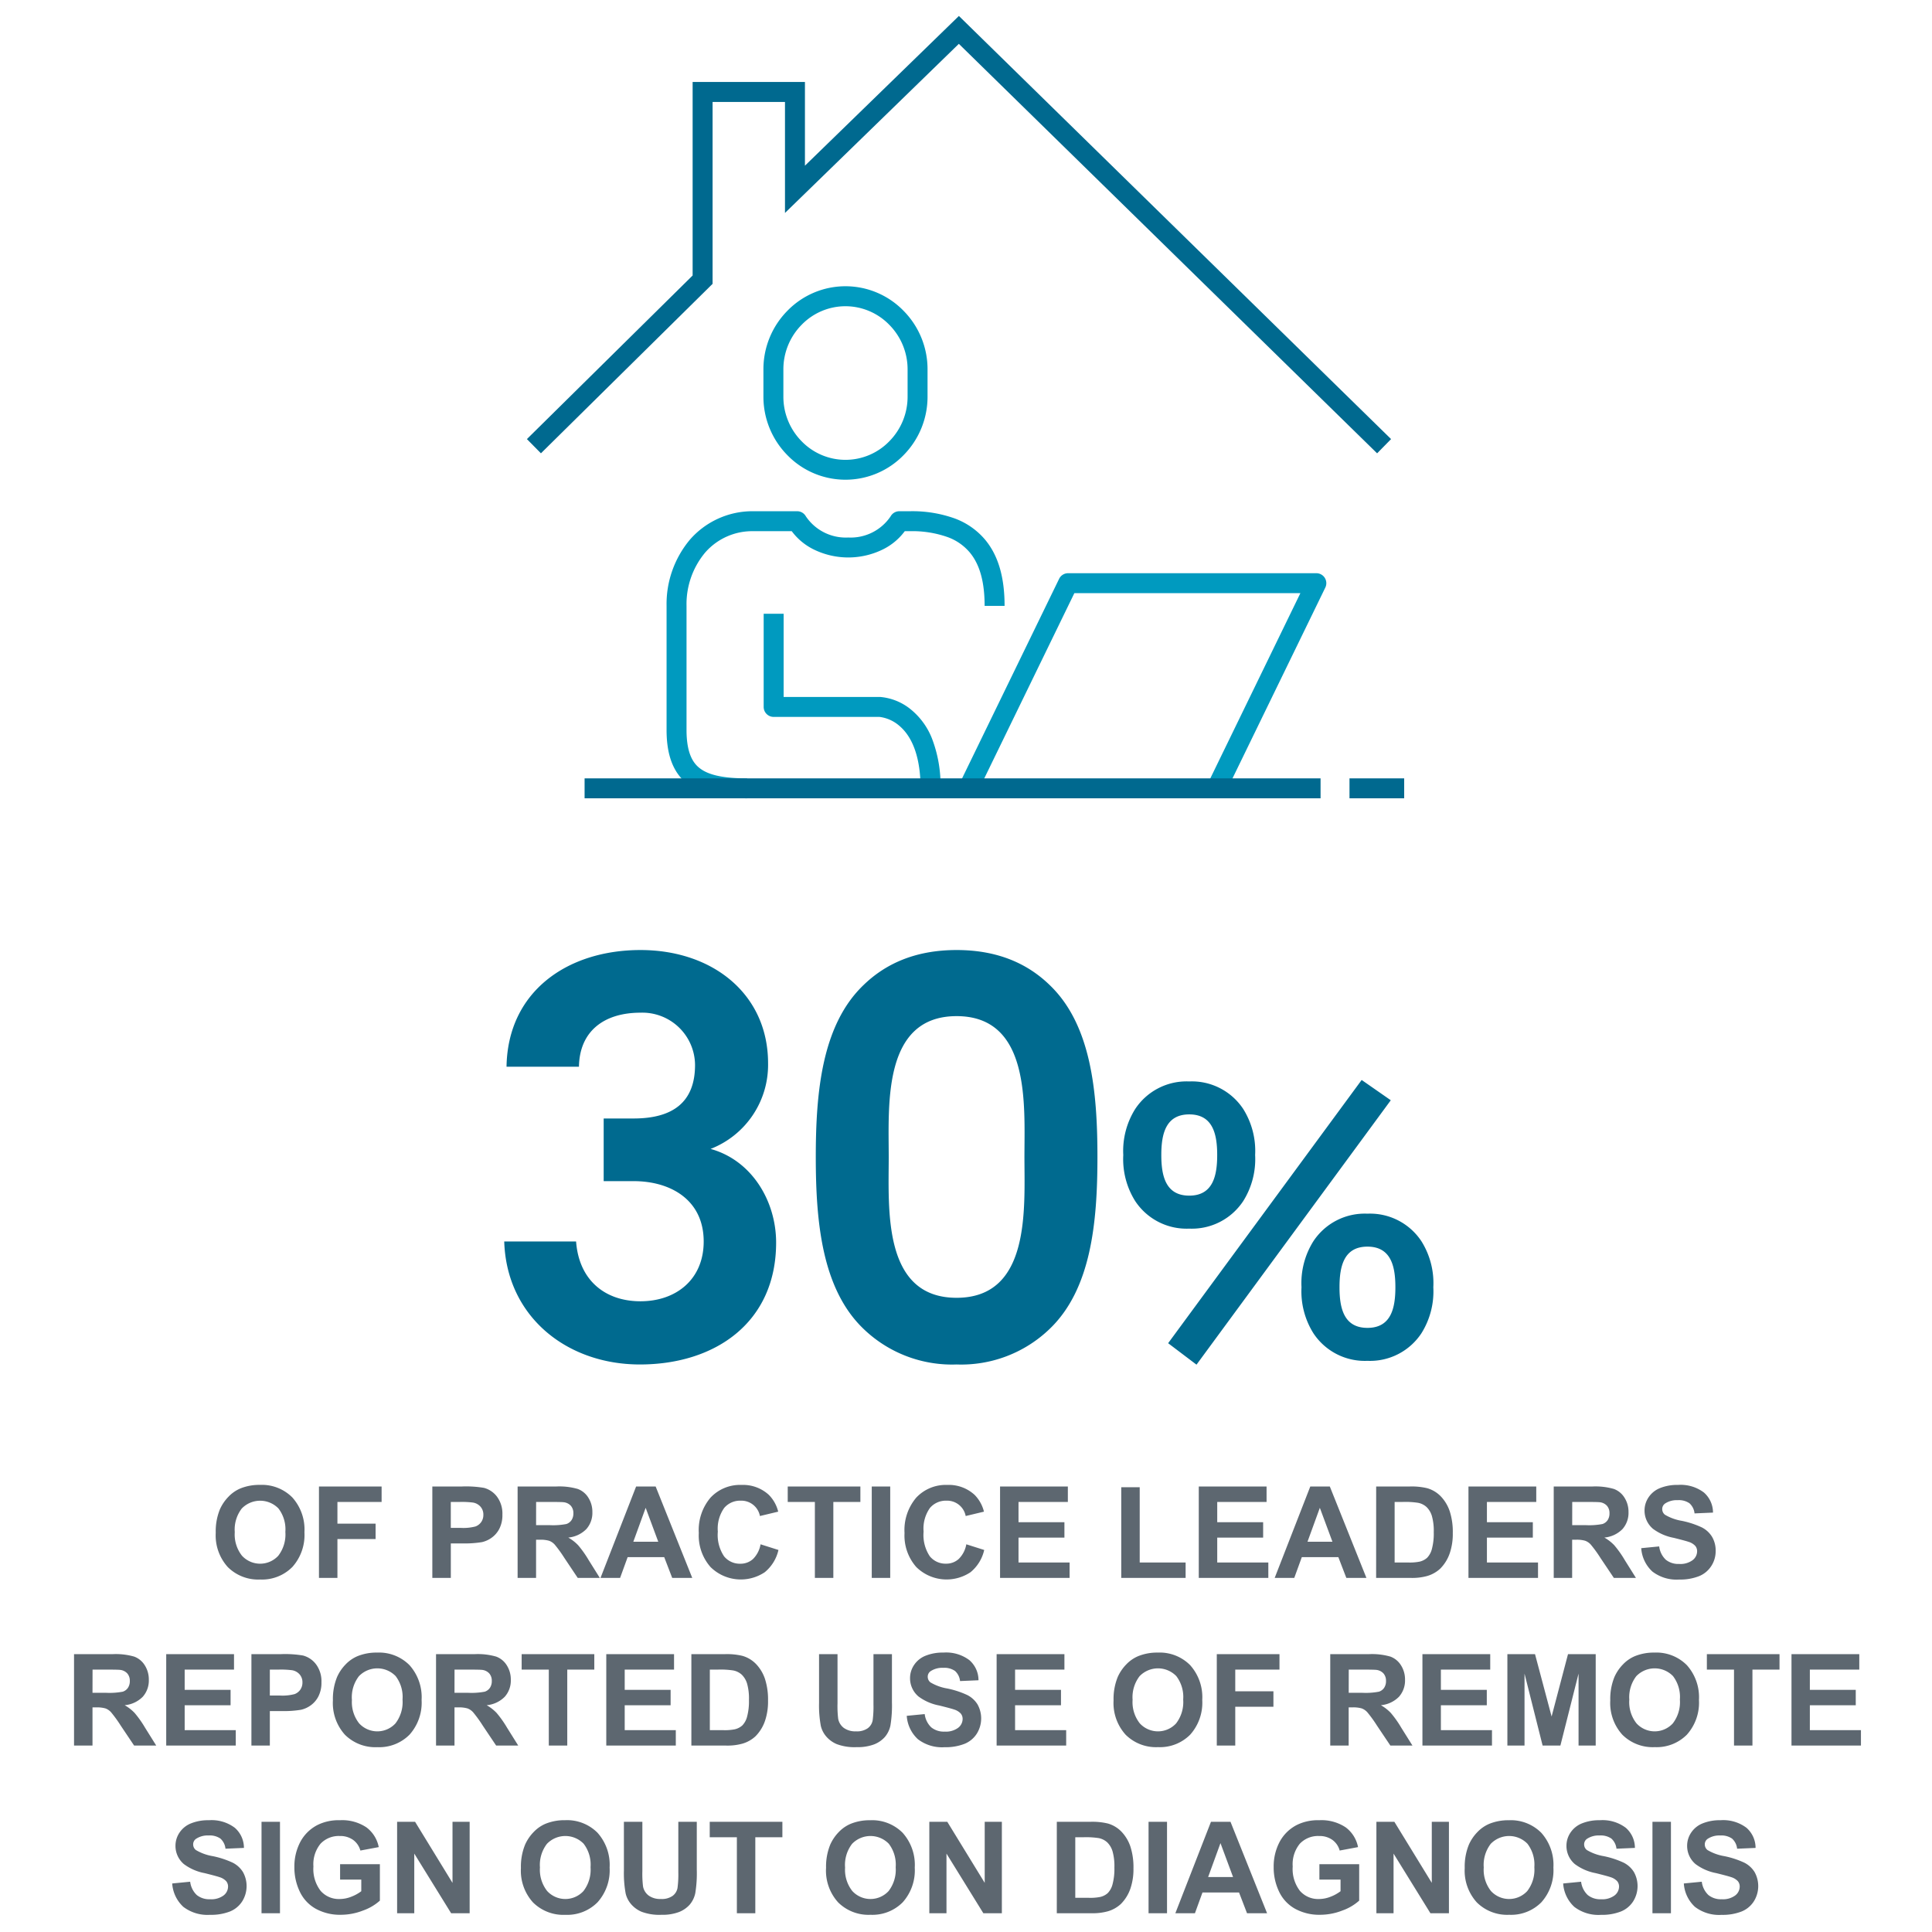
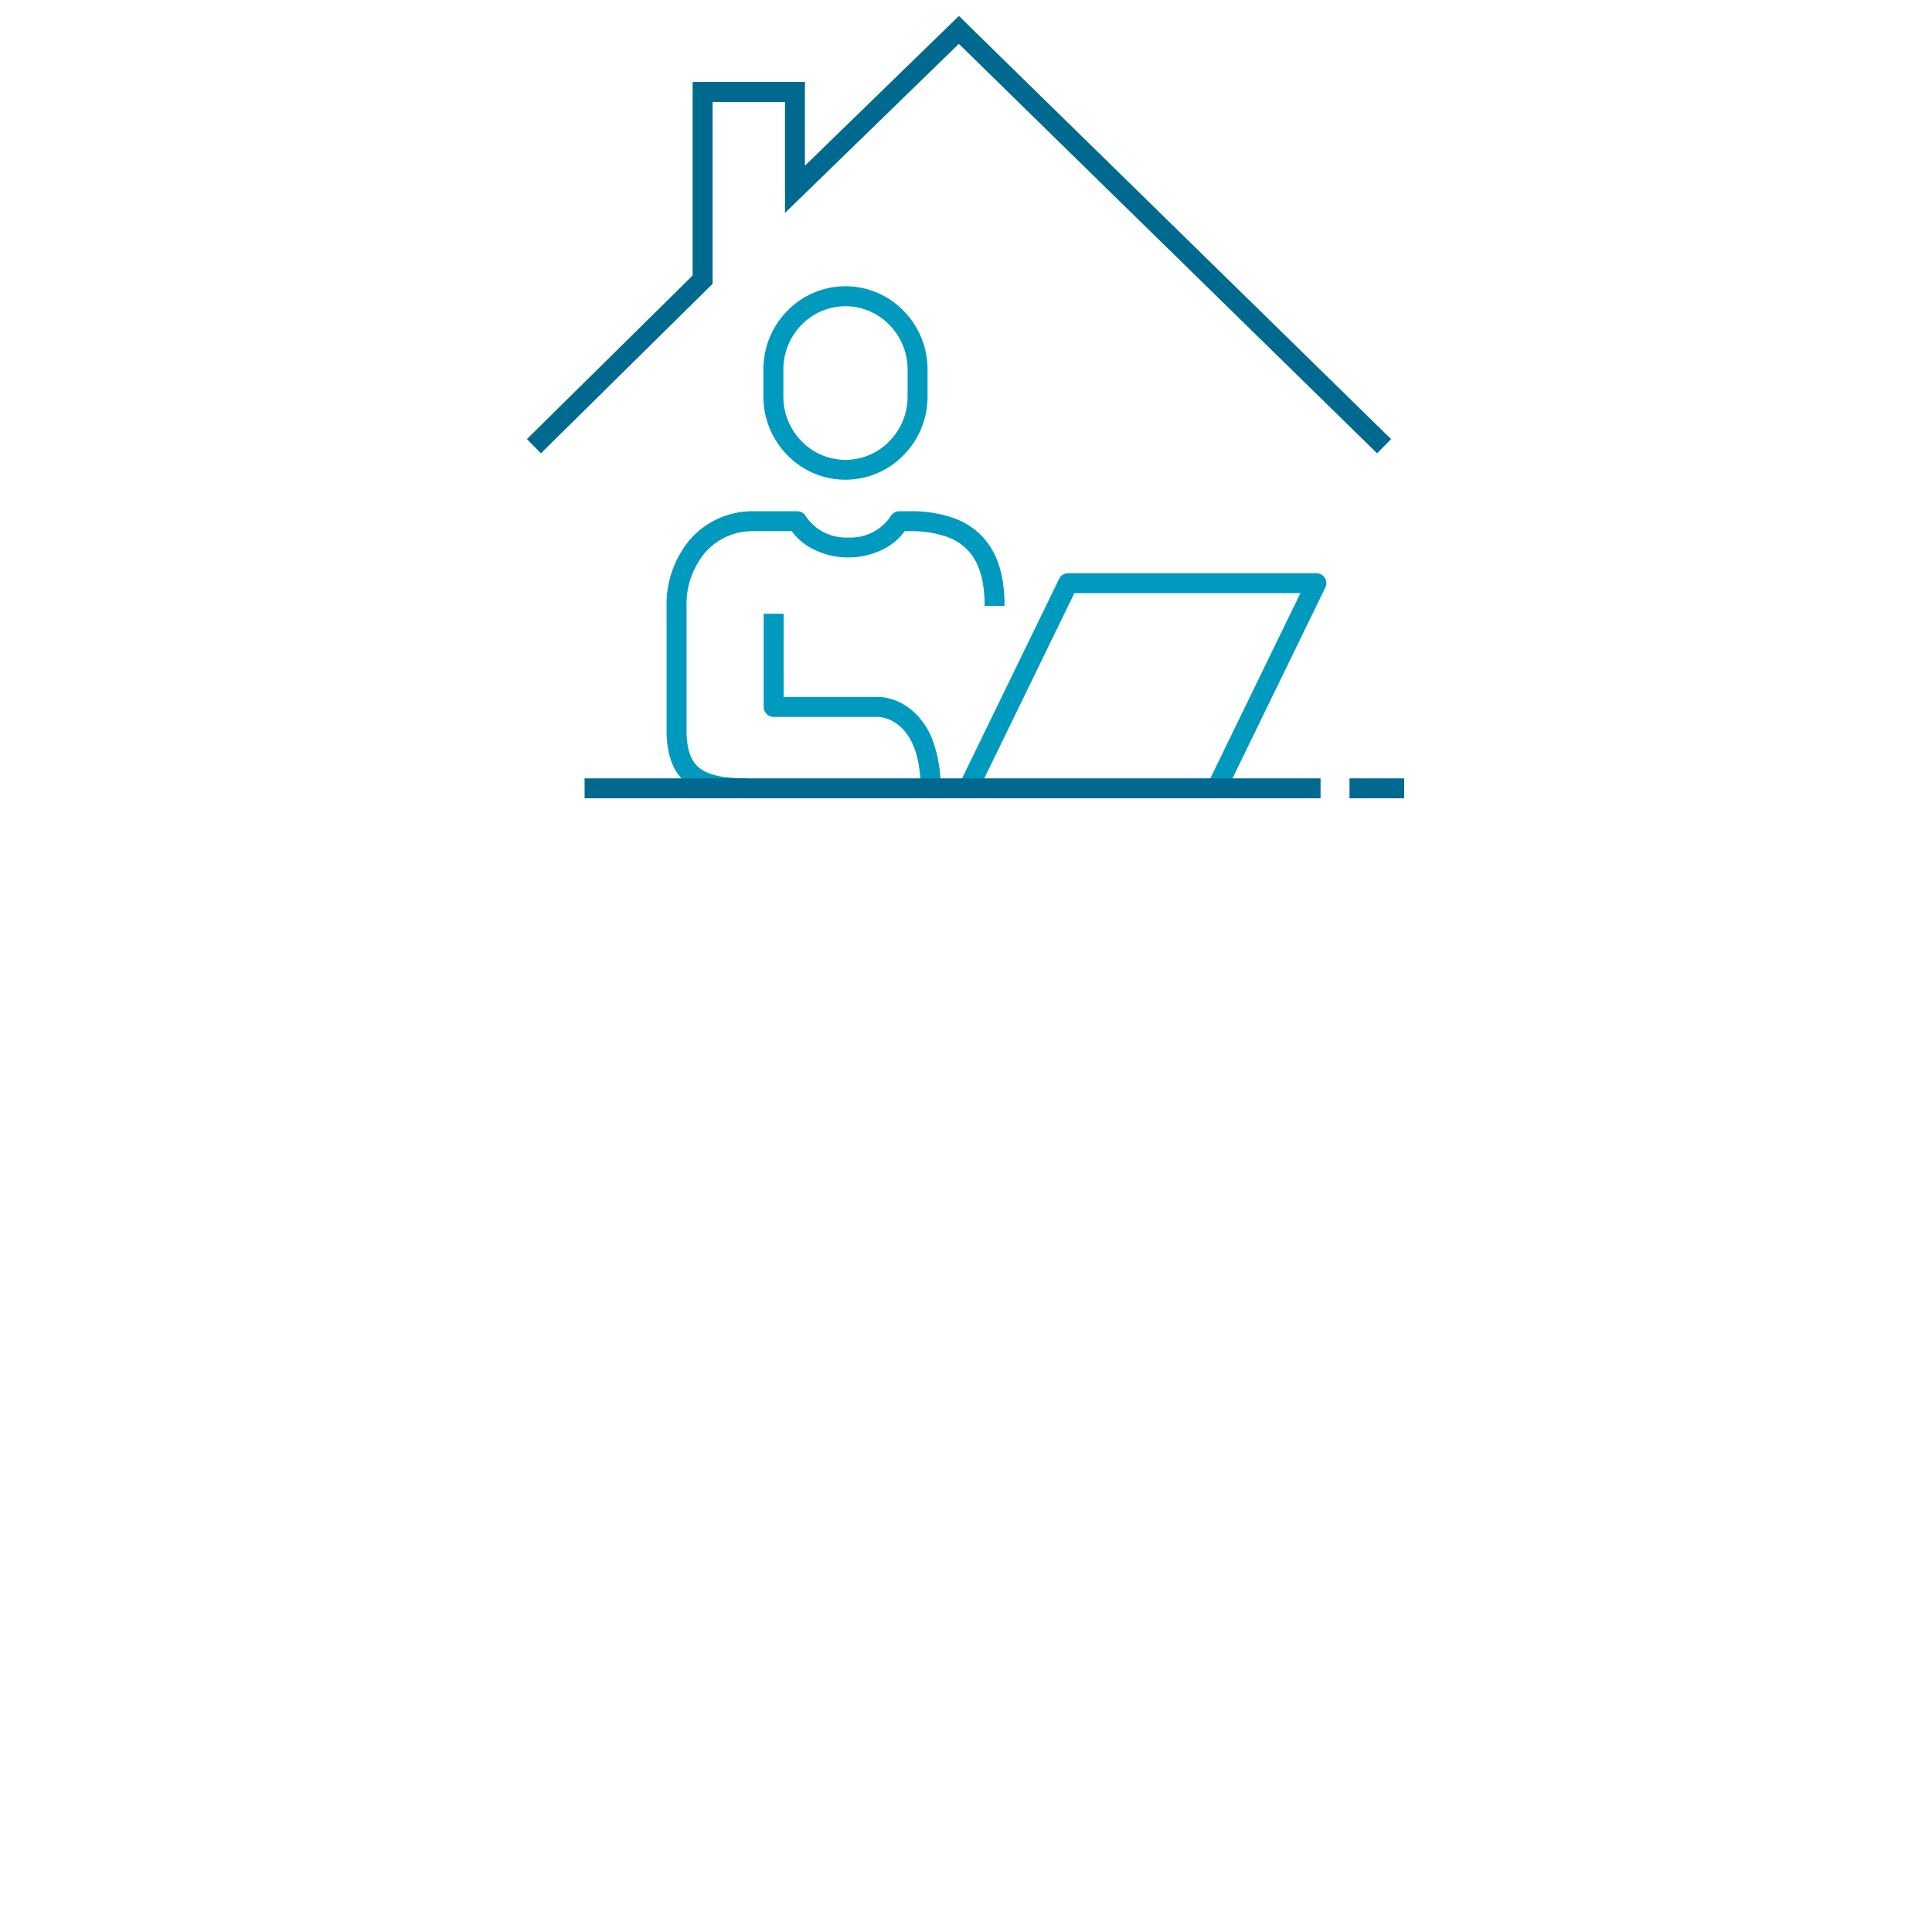
<svg xmlns="http://www.w3.org/2000/svg" width="242" height="242" viewBox="0 0 242 242">
  <defs>
    <style>.a{fill:none;}.b{fill:#fff;}.c{clip-path:url(#a);}.d{fill:#00698f;}.e{fill:#009abf;}.f{fill:#5d6770;}.g{fill:#006a8f;}</style>
    <clipPath id="a">
      <rect class="a" width="109.892" height="97.996" transform="translate(0 0.001)" />
    </clipPath>
  </defs>
  <g transform="translate(-955 -6541)">
    <rect class="b" width="242" height="242" transform="translate(955 6541)" />
    <g transform="translate(1021 6542.999)">
      <g class="c">
        <path class="d" d="M106.495,54.784,54.105,3.493,32.326,24.673v-13.9H23.258V33.553L1.756,54.781,0,53,20.758,32.509V8.269H34.826V18.755L54.111,0l54.133,53Z" />
        <path class="e" d="M86.6,97.557a1.251,1.251,0,0,1-1.123-1.8L96.884,72.3H68.572L56.63,96.854a1.25,1.25,0,1,1-2.248-1.093L66.666,70.5a1.25,1.25,0,0,1,1.124-.7H98.882a1.25,1.25,0,0,1,1.124,1.8L87.722,96.854A1.25,1.25,0,0,1,86.6,97.557Z" />
        <path class="e" d="M39.9,58.089a10.132,10.132,0,0,1-7.265-3.066,10.417,10.417,0,0,1-3.01-7.351v-3.4a10.414,10.414,0,0,1,3.01-7.35,10.146,10.146,0,0,1,14.534,0,10.409,10.409,0,0,1,3.014,7.35v3.4a10.412,10.412,0,0,1-3.014,7.352A10.144,10.144,0,0,1,39.9,58.089Zm0-21.73a7.651,7.651,0,0,0-5.483,2.32,7.929,7.929,0,0,0-2.292,5.6v3.4a7.932,7.932,0,0,0,2.292,5.6,7.646,7.646,0,0,0,10.972,0,7.927,7.927,0,0,0,2.295-5.6v-3.4a7.924,7.924,0,0,0-2.294-5.595A7.663,7.663,0,0,0,39.9,36.359Z" />
        <path class="e" d="M51.809,96.747h-2.5c0-3.624-.9-6.319-2.614-7.793A4.662,4.662,0,0,0,44.162,87.8H30.907a1.25,1.25,0,0,1-1.25-1.25V74.878h2.5V85.3H44.235a6.976,6.976,0,0,1,3.934,1.63,8.9,8.9,0,0,1,2.549,3.523A16.367,16.367,0,0,1,51.809,96.747Z" />
        <path class="e" d="M27.582,98c-3.487,0-5.754-.527-7.35-1.708-1.843-1.364-2.738-3.6-2.738-6.842V73.891a12.563,12.563,0,0,1,2.941-8.312,10.386,10.386,0,0,1,7.947-3.542H33.85a1.25,1.25,0,0,1,1.09.638,6.025,6.025,0,0,0,5.31,2.653,6.024,6.024,0,0,0,5.309-2.653,1.25,1.25,0,0,1,1.09-.638h1.329a15.7,15.7,0,0,1,5.656.921,9.081,9.081,0,0,1,3.76,2.644c1.641,1.971,2.439,4.682,2.439,8.289h-2.5c0-3-.608-5.186-1.86-6.689a6.524,6.524,0,0,0-2.742-1.913,13.251,13.251,0,0,0-4.752-.752H47.33A7.589,7.589,0,0,1,44.7,66.765a9.833,9.833,0,0,1-8.893,0,7.589,7.589,0,0,1-2.634-2.228H28.382a7.817,7.817,0,0,0-6.065,2.688,10.071,10.071,0,0,0-2.323,6.666V89.447c0,3.186.985,4.284,1.726,4.832,1.122.831,2.985,1.218,5.862,1.218Z" />
        <path class="d" d="M5.6,1.25H-1.25v-2.5H5.6Z" transform="translate(104.286 96.747)" />
-         <path class="d" d="M90.937,1.25H-1.25v-2.5H90.937Z" transform="translate(8.475 96.747)" />
+         <path class="d" d="M90.937,1.25H-1.25v-2.5H90.937" transform="translate(8.475 96.747)" />
      </g>
    </g>
-     <path class="f" d="M22.023,8.344a7.284,7.284,0,0,1,.523-2.937,5.39,5.39,0,0,1,1.066-1.57A4.459,4.459,0,0,1,25.094,2.8a6.288,6.288,0,0,1,2.469-.453,5.377,5.377,0,0,1,4.051,1.57,6.018,6.018,0,0,1,1.52,4.367,6,6,0,0,1-1.508,4.34A5.336,5.336,0,0,1,27.594,14.2a5.39,5.39,0,0,1-4.062-1.559A5.915,5.915,0,0,1,22.023,8.344Zm2.383-.078a4.291,4.291,0,0,0,.9,2.949,3.089,3.089,0,0,0,4.551.008,4.377,4.377,0,0,0,.887-2.988A4.307,4.307,0,0,0,29.879,5.3a3.2,3.2,0,0,0-4.6.012A4.327,4.327,0,0,0,24.406,8.266ZM34.953,14V2.547H42.8V4.484H37.266V7.2h4.781V9.133H37.266V14Zm14.2,0V2.547h3.711a13.457,13.457,0,0,1,2.75.172A3,3,0,0,1,57.266,3.84a3.555,3.555,0,0,1,.664,2.23,3.737,3.737,0,0,1-.383,1.773,3.14,3.14,0,0,1-.973,1.129,3.352,3.352,0,0,1-1.2.543,13.2,13.2,0,0,1-2.4.164H51.469V14Zm2.313-9.516v3.25h1.266a5.98,5.98,0,0,0,1.828-.18,1.518,1.518,0,0,0,.723-.562,1.54,1.54,0,0,0,.262-.891A1.479,1.479,0,0,0,55.18,5.07a1.6,1.6,0,0,0-.93-.508,11.115,11.115,0,0,0-1.664-.078ZM59.836,14V2.547H64.7a8.331,8.331,0,0,1,2.668.309,2.632,2.632,0,0,1,1.332,1.1,3.3,3.3,0,0,1,.5,1.8,3.057,3.057,0,0,1-.758,2.129A3.639,3.639,0,0,1,66.18,8.945a5.4,5.4,0,0,1,1.238.961,13.053,13.053,0,0,1,1.316,1.859L70.133,14H67.367L65.7,11.508a16.166,16.166,0,0,0-1.219-1.684,1.775,1.775,0,0,0-.7-.477,3.812,3.812,0,0,0-1.164-.129h-.469V14Zm2.313-6.609h1.711a8.835,8.835,0,0,0,2.078-.141,1.245,1.245,0,0,0,.648-.484,1.491,1.491,0,0,0,.234-.859,1.373,1.373,0,0,0-.309-.934,1.416,1.416,0,0,0-.871-.449q-.281-.039-1.687-.039h-1.8ZM81.711,14H79.2l-1-2.6H73.617L72.672,14H70.219L74.68,2.547h2.445ZM77.453,9.469l-1.578-4.25-1.547,4.25Zm12.813.32,2.242.711a5.029,5.029,0,0,1-1.715,2.785A5.4,5.4,0,0,1,84,12.637a5.964,5.964,0,0,1-1.469-4.262,6.261,6.261,0,0,1,1.477-4.441,5.063,5.063,0,0,1,3.883-1.582A4.764,4.764,0,0,1,91.3,3.594,4.518,4.518,0,0,1,92.477,5.7l-2.289.547a2.366,2.366,0,0,0-2.414-1.922,2.606,2.606,0,0,0-2.066.914A4.481,4.481,0,0,0,84.914,8.2,4.8,4.8,0,0,0,85.7,11.3a2.537,2.537,0,0,0,2.031.922,2.316,2.316,0,0,0,1.586-.586A3.4,3.4,0,0,0,90.266,9.789ZM97.07,14V4.484h-3.4V2.547h9.1V4.484H99.383V14Zm7.125,0V2.547h2.313V14Zm11.844-4.211,2.242.711a5.029,5.029,0,0,1-1.715,2.785,5.4,5.4,0,0,1-6.793-.648A5.964,5.964,0,0,1,108.3,8.375a6.261,6.261,0,0,1,1.477-4.441,5.063,5.063,0,0,1,3.883-1.582,4.764,4.764,0,0,1,3.414,1.242A4.518,4.518,0,0,1,118.25,5.7l-2.289.547a2.366,2.366,0,0,0-2.414-1.922,2.606,2.606,0,0,0-2.066.914,4.481,4.481,0,0,0-.793,2.961,4.8,4.8,0,0,0,.781,3.094,2.537,2.537,0,0,0,2.031.922,2.316,2.316,0,0,0,1.586-.586A3.4,3.4,0,0,0,116.039,9.789ZM120.266,14V2.547h8.492V4.484h-6.18V7.023h5.75v1.93h-5.75V12.07h6.4V14Zm15.18,0V2.641h2.313v9.43h5.75V14Zm9.711,0V2.547h8.492V4.484h-6.18V7.023h5.75v1.93h-5.75V12.07h6.4V14Zm21,0h-2.516l-1-2.6h-4.578l-.945,2.6h-2.453l4.461-11.453h2.445ZM161.9,9.469l-1.578-4.25-1.547,4.25Zm5.477-6.922H171.6a8.253,8.253,0,0,1,2.18.219,3.83,3.83,0,0,1,1.727,1.055A5,5,0,0,1,176.6,5.676a8.452,8.452,0,0,1,.375,2.707,7.527,7.527,0,0,1-.352,2.438,5.049,5.049,0,0,1-1.227,2.023,4.065,4.065,0,0,1-1.625.914,7,7,0,0,1-2.047.242h-4.352Zm2.313,1.938V12.07h1.727a6.3,6.3,0,0,0,1.4-.109,2.134,2.134,0,0,0,.934-.477,2.425,2.425,0,0,0,.605-1.105,7.472,7.472,0,0,0,.234-2.1,6.842,6.842,0,0,0-.234-2.039,2.621,2.621,0,0,0-.656-1.109,2.2,2.2,0,0,0-1.07-.539,10.485,10.485,0,0,0-1.9-.109ZM178.938,14V2.547h8.492V4.484h-6.18V7.023H187v1.93h-5.75V12.07h6.4V14Zm10.68,0V2.547h4.867a8.331,8.331,0,0,1,2.668.309,2.632,2.632,0,0,1,1.332,1.1,3.3,3.3,0,0,1,.5,1.8,3.057,3.057,0,0,1-.758,2.129,3.639,3.639,0,0,1-2.266,1.059,5.4,5.4,0,0,1,1.238.961,13.053,13.053,0,0,1,1.316,1.859l1.4,2.234h-2.766l-1.672-2.492a16.166,16.166,0,0,0-1.219-1.684,1.775,1.775,0,0,0-.7-.477,3.812,3.812,0,0,0-1.164-.129h-.469V14Zm2.313-6.609h1.711a8.835,8.835,0,0,0,2.078-.141,1.245,1.245,0,0,0,.648-.484,1.491,1.491,0,0,0,.234-.859,1.373,1.373,0,0,0-.309-.934,1.416,1.416,0,0,0-.871-.449q-.281-.039-1.687-.039h-1.8Zm8.648,2.883,2.25-.219a2.745,2.745,0,0,0,.824,1.664,2.492,2.492,0,0,0,1.676.531,2.576,2.576,0,0,0,1.684-.473,1.406,1.406,0,0,0,.566-1.105,1.043,1.043,0,0,0-.238-.691,1.9,1.9,0,0,0-.832-.5q-.406-.141-1.852-.5a6.281,6.281,0,0,1-2.609-1.133,2.98,2.98,0,0,1-1.055-2.3,2.944,2.944,0,0,1,.5-1.637,3.106,3.106,0,0,1,1.43-1.16,5.73,5.73,0,0,1,2.254-.4,4.835,4.835,0,0,1,3.246.945,3.337,3.337,0,0,1,1.145,2.523l-2.312.1a1.964,1.964,0,0,0-.637-1.27,2.331,2.331,0,0,0-1.465-.387,2.642,2.642,0,0,0-1.578.414.834.834,0,0,0-.367.711.88.88,0,0,0,.344.7,6.08,6.08,0,0,0,2.125.766,11.214,11.214,0,0,1,2.5.824,3.217,3.217,0,0,1,1.266,1.164,3.4,3.4,0,0,1,.457,1.824,3.373,3.373,0,0,1-.547,1.844,3.277,3.277,0,0,1-1.547,1.277,6.487,6.487,0,0,1-2.492.418,4.962,4.962,0,0,1-3.336-1A4.367,4.367,0,0,1,200.578,10.273ZM4.273,35V23.547H9.141a8.331,8.331,0,0,1,2.668.309,2.632,2.632,0,0,1,1.332,1.1,3.3,3.3,0,0,1,.5,1.8,3.057,3.057,0,0,1-.758,2.129,3.639,3.639,0,0,1-2.266,1.059,5.4,5.4,0,0,1,1.238.961,13.053,13.053,0,0,1,1.316,1.859L14.57,35H11.8l-1.672-2.492a16.166,16.166,0,0,0-1.219-1.684,1.775,1.775,0,0,0-.7-.477,3.812,3.812,0,0,0-1.164-.129H6.586V35Zm2.313-6.609H8.3a8.835,8.835,0,0,0,2.078-.141,1.245,1.245,0,0,0,.648-.484,1.491,1.491,0,0,0,.234-.859,1.373,1.373,0,0,0-.309-.934,1.416,1.416,0,0,0-.871-.449q-.281-.039-1.687-.039h-1.8ZM15.82,35V23.547h8.492v1.938h-6.18v2.539h5.75v1.93h-5.75V33.07h6.4V35Zm10.672,0V23.547H30.2a13.457,13.457,0,0,1,2.75.172A3,3,0,0,1,34.6,24.84a3.555,3.555,0,0,1,.664,2.23,3.737,3.737,0,0,1-.383,1.773,3.14,3.14,0,0,1-.973,1.129,3.352,3.352,0,0,1-1.2.543,13.2,13.2,0,0,1-2.4.164H28.8V35ZM28.8,25.484v3.25H30.07a5.98,5.98,0,0,0,1.828-.18,1.518,1.518,0,0,0,.723-.562,1.54,1.54,0,0,0,.262-.891,1.479,1.479,0,0,0-.367-1.031,1.6,1.6,0,0,0-.93-.508,11.115,11.115,0,0,0-1.664-.078ZM36.7,29.344a7.284,7.284,0,0,1,.523-2.937,5.39,5.39,0,0,1,1.066-1.57,4.459,4.459,0,0,1,1.48-1.031,6.288,6.288,0,0,1,2.469-.453,5.377,5.377,0,0,1,4.051,1.57,6.018,6.018,0,0,1,1.52,4.367,6,6,0,0,1-1.508,4.34A5.336,5.336,0,0,1,42.266,35.2,5.39,5.39,0,0,1,38.2,33.637,5.915,5.915,0,0,1,36.7,29.344Zm2.383-.078a4.291,4.291,0,0,0,.9,2.949,3.089,3.089,0,0,0,4.551.008,4.377,4.377,0,0,0,.887-2.988,4.307,4.307,0,0,0-.863-2.937,3.2,3.2,0,0,0-4.6.012A4.327,4.327,0,0,0,39.078,29.266ZM49.617,35V23.547h4.867a8.331,8.331,0,0,1,2.668.309,2.632,2.632,0,0,1,1.332,1.1,3.3,3.3,0,0,1,.5,1.8,3.057,3.057,0,0,1-.758,2.129,3.639,3.639,0,0,1-2.266,1.059,5.4,5.4,0,0,1,1.238.961,13.053,13.053,0,0,1,1.316,1.859L59.914,35H57.148l-1.672-2.492a16.166,16.166,0,0,0-1.219-1.684,1.775,1.775,0,0,0-.7-.477,3.812,3.812,0,0,0-1.164-.129H51.93V35Zm2.313-6.609h1.711a8.835,8.835,0,0,0,2.078-.141,1.245,1.245,0,0,0,.648-.484,1.491,1.491,0,0,0,.234-.859,1.373,1.373,0,0,0-.309-.934,1.416,1.416,0,0,0-.871-.449q-.281-.039-1.687-.039h-1.8ZM63.742,35V25.484h-3.4V23.547h9.1v1.938H66.055V35Zm7.2,0V23.547H79.43v1.938H73.25v2.539H79v1.93H73.25V33.07h6.4V35ZM81.6,23.547h4.227a8.253,8.253,0,0,1,2.18.219,3.83,3.83,0,0,1,1.727,1.055,5,5,0,0,1,1.094,1.855,8.452,8.452,0,0,1,.375,2.707,7.527,7.527,0,0,1-.352,2.438,5.05,5.05,0,0,1-1.227,2.023A4.065,4.065,0,0,1,88,34.758,7,7,0,0,1,85.953,35H81.6Zm2.313,1.938V33.07h1.727a6.3,6.3,0,0,0,1.4-.109,2.135,2.135,0,0,0,.934-.477,2.425,2.425,0,0,0,.605-1.105,7.472,7.472,0,0,0,.234-2.1,6.842,6.842,0,0,0-.234-2.039,2.621,2.621,0,0,0-.656-1.109,2.2,2.2,0,0,0-1.07-.539,10.485,10.485,0,0,0-1.9-.109Zm13.68-1.937h2.313v6.2a12.868,12.868,0,0,0,.086,1.914,1.855,1.855,0,0,0,.707,1.129,2.463,2.463,0,0,0,1.527.426,2.33,2.33,0,0,0,1.484-.4,1.59,1.59,0,0,0,.6-.988,12.885,12.885,0,0,0,.1-1.945V23.547h2.313v6.016a15.457,15.457,0,0,1-.187,2.914,3.225,3.225,0,0,1-.691,1.438,3.493,3.493,0,0,1-1.348.934,5.862,5.862,0,0,1-2.2.348,6.343,6.343,0,0,1-2.488-.379,3.558,3.558,0,0,1-1.34-.984,3.155,3.155,0,0,1-.648-1.27,13.91,13.91,0,0,1-.227-2.906Zm10.984,7.727,2.25-.219a2.745,2.745,0,0,0,.824,1.664,2.492,2.492,0,0,0,1.676.531,2.576,2.576,0,0,0,1.684-.473,1.406,1.406,0,0,0,.566-1.105,1.043,1.043,0,0,0-.238-.691,1.9,1.9,0,0,0-.832-.5q-.406-.141-1.852-.5a6.281,6.281,0,0,1-2.609-1.133,2.98,2.98,0,0,1-1.055-2.3,2.944,2.944,0,0,1,.5-1.637,3.106,3.106,0,0,1,1.43-1.16,5.73,5.73,0,0,1,2.254-.4,4.835,4.835,0,0,1,3.246.945,3.337,3.337,0,0,1,1.145,2.523l-2.312.1a1.964,1.964,0,0,0-.637-1.27,2.331,2.331,0,0,0-1.465-.387,2.642,2.642,0,0,0-1.578.414.834.834,0,0,0-.367.711.88.88,0,0,0,.344.7,6.08,6.08,0,0,0,2.125.766,11.214,11.214,0,0,1,2.5.824,3.217,3.217,0,0,1,1.266,1.164,3.605,3.605,0,0,1-.09,3.668,3.277,3.277,0,0,1-1.547,1.277,6.487,6.487,0,0,1-2.492.418,4.962,4.962,0,0,1-3.336-1A4.367,4.367,0,0,1,108.578,31.273ZM119.836,35V23.547h8.492v1.938h-6.18v2.539h5.75v1.93h-5.75V33.07h6.4V35Zm14.648-5.656a7.284,7.284,0,0,1,.523-2.937,5.39,5.39,0,0,1,1.066-1.57,4.459,4.459,0,0,1,1.48-1.031,6.288,6.288,0,0,1,2.469-.453,5.377,5.377,0,0,1,4.051,1.57,6.018,6.018,0,0,1,1.52,4.367,6,6,0,0,1-1.508,4.34,5.336,5.336,0,0,1-4.031,1.566,5.39,5.39,0,0,1-4.062-1.559A5.915,5.915,0,0,1,134.484,29.344Zm2.383-.078a4.292,4.292,0,0,0,.9,2.949,3.089,3.089,0,0,0,4.551.008,4.377,4.377,0,0,0,.887-2.988,4.307,4.307,0,0,0-.863-2.937,3.2,3.2,0,0,0-4.6.012A4.327,4.327,0,0,0,136.867,29.266ZM147.414,35V23.547h7.852v1.938h-5.539V28.2h4.781v1.938h-4.781V35Zm14.211,0V23.547h4.867a8.331,8.331,0,0,1,2.668.309,2.632,2.632,0,0,1,1.332,1.1,3.3,3.3,0,0,1,.5,1.8,3.057,3.057,0,0,1-.758,2.129,3.639,3.639,0,0,1-2.266,1.059,5.4,5.4,0,0,1,1.238.961,13.053,13.053,0,0,1,1.316,1.859l1.4,2.234h-2.766l-1.672-2.492a16.166,16.166,0,0,0-1.219-1.684,1.775,1.775,0,0,0-.7-.477,3.812,3.812,0,0,0-1.164-.129h-.469V35Zm2.313-6.609h1.711a8.835,8.835,0,0,0,2.078-.141,1.245,1.245,0,0,0,.648-.484,1.491,1.491,0,0,0,.234-.859,1.373,1.373,0,0,0-.309-.934,1.416,1.416,0,0,0-.871-.449q-.281-.039-1.687-.039h-1.8ZM173.172,35V23.547h8.492v1.938h-6.18v2.539h5.75v1.93h-5.75V33.07h6.4V35Zm10.641,0V23.547h3.461l2.078,7.813,2.055-7.812h3.469V35h-2.148V25.984L190.453,35h-2.227l-2.266-9.016V35ZM196.7,29.344a7.284,7.284,0,0,1,.523-2.937,5.39,5.39,0,0,1,1.066-1.57,4.459,4.459,0,0,1,1.48-1.031,6.288,6.288,0,0,1,2.469-.453,5.377,5.377,0,0,1,4.051,1.57,6.018,6.018,0,0,1,1.52,4.367,6,6,0,0,1-1.508,4.34,5.336,5.336,0,0,1-4.031,1.566,5.39,5.39,0,0,1-4.062-1.559A5.915,5.915,0,0,1,196.7,29.344Zm2.383-.078a4.292,4.292,0,0,0,.9,2.949,3.089,3.089,0,0,0,4.551.008,4.377,4.377,0,0,0,.887-2.988,4.307,4.307,0,0,0-.863-2.937,3.2,3.2,0,0,0-4.6.012A4.327,4.327,0,0,0,199.086,29.266ZM212.2,35V25.484h-3.4V23.547h9.1v1.938h-3.391V35Zm7.2,0V23.547h8.492v1.938H221.7v2.539h5.75v1.93H221.7V33.07h6.4V35ZM16.57,52.273l2.25-.219a2.745,2.745,0,0,0,.824,1.664,2.492,2.492,0,0,0,1.676.531A2.576,2.576,0,0,0,23,53.777a1.406,1.406,0,0,0,.566-1.105,1.043,1.043,0,0,0-.238-.691,1.9,1.9,0,0,0-.832-.5q-.406-.141-1.852-.5a6.281,6.281,0,0,1-2.609-1.133,2.98,2.98,0,0,1-1.055-2.3,2.944,2.944,0,0,1,.5-1.637,3.106,3.106,0,0,1,1.43-1.16,5.73,5.73,0,0,1,2.254-.4,4.835,4.835,0,0,1,3.246.945,3.337,3.337,0,0,1,1.145,2.523l-2.312.1a1.964,1.964,0,0,0-.637-1.27,2.331,2.331,0,0,0-1.465-.387,2.642,2.642,0,0,0-1.578.414.834.834,0,0,0-.367.711.88.88,0,0,0,.344.7,6.08,6.08,0,0,0,2.125.766,11.214,11.214,0,0,1,2.5.824,3.217,3.217,0,0,1,1.266,1.164,3.605,3.605,0,0,1-.09,3.668,3.277,3.277,0,0,1-1.547,1.277A6.487,6.487,0,0,1,21.3,56.2a4.962,4.962,0,0,1-3.336-1A4.367,4.367,0,0,1,16.57,52.273ZM27.758,56V44.547H30.07V56ZM37.6,51.789v-1.93h4.984v4.563A6.275,6.275,0,0,1,40.48,55.66a7.663,7.663,0,0,1-2.793.535,6.269,6.269,0,0,1-3.133-.754,4.794,4.794,0,0,1-2.008-2.156,6.968,6.968,0,0,1-.672-3.051,6.592,6.592,0,0,1,.75-3.18,5.051,5.051,0,0,1,2.2-2.133,5.923,5.923,0,0,1,2.742-.57,5.471,5.471,0,0,1,3.332.895,4.039,4.039,0,0,1,1.543,2.473l-2.3.43a2.426,2.426,0,0,0-.91-1.332,2.751,2.751,0,0,0-1.668-.488,3.134,3.134,0,0,0-2.41.961,4.048,4.048,0,0,0-.895,2.852,4.484,4.484,0,0,0,.906,3.059,3.026,3.026,0,0,0,2.375,1.02A3.982,3.982,0,0,0,39,53.934a4.993,4.993,0,0,0,1.254-.691V51.789ZM44.742,56V44.547h2.25L51.68,52.2V44.547h2.148V56h-2.32l-4.617-7.469V56ZM60.25,50.344a7.284,7.284,0,0,1,.523-2.937,5.39,5.39,0,0,1,1.066-1.57A4.459,4.459,0,0,1,63.32,44.8a6.288,6.288,0,0,1,2.469-.453,5.377,5.377,0,0,1,4.051,1.57,6.018,6.018,0,0,1,1.52,4.367,6,6,0,0,1-1.508,4.34A5.336,5.336,0,0,1,65.82,56.2a5.39,5.39,0,0,1-4.062-1.559A5.915,5.915,0,0,1,60.25,50.344Zm2.383-.078a4.291,4.291,0,0,0,.9,2.949,3.089,3.089,0,0,0,4.551.008,4.377,4.377,0,0,0,.887-2.988,4.307,4.307,0,0,0-.863-2.937,3.2,3.2,0,0,0-4.6.012A4.327,4.327,0,0,0,62.633,50.266Zm10.516-5.719h2.313v6.2a12.868,12.868,0,0,0,.086,1.914,1.855,1.855,0,0,0,.707,1.129,2.463,2.463,0,0,0,1.527.426,2.33,2.33,0,0,0,1.484-.4,1.59,1.59,0,0,0,.6-.988,12.885,12.885,0,0,0,.1-1.945V44.547h2.313v6.016a15.457,15.457,0,0,1-.187,2.914,3.225,3.225,0,0,1-.691,1.438,3.493,3.493,0,0,1-1.348.934,5.862,5.862,0,0,1-2.2.348,6.343,6.343,0,0,1-2.488-.379,3.558,3.558,0,0,1-1.34-.984,3.155,3.155,0,0,1-.648-1.27,13.91,13.91,0,0,1-.227-2.906ZM87.3,56V46.484H83.9V44.547H93v1.938H89.609V56Zm11.172-5.656a7.284,7.284,0,0,1,.523-2.937,5.39,5.39,0,0,1,1.066-1.57,4.459,4.459,0,0,1,1.48-1.031,6.288,6.288,0,0,1,2.469-.453,5.377,5.377,0,0,1,4.051,1.57,6.018,6.018,0,0,1,1.52,4.367,6,6,0,0,1-1.508,4.34,5.336,5.336,0,0,1-4.031,1.566,5.39,5.39,0,0,1-4.062-1.559A5.915,5.915,0,0,1,98.469,50.344Zm2.383-.078a4.291,4.291,0,0,0,.9,2.949,3.089,3.089,0,0,0,4.551.008,4.377,4.377,0,0,0,.887-2.988,4.307,4.307,0,0,0-.863-2.937,3.2,3.2,0,0,0-4.6.012A4.327,4.327,0,0,0,100.852,50.266ZM111.406,56V44.547h2.25l4.688,7.648V44.547h2.148V56h-2.32l-4.617-7.469V56Zm15.969-11.453H131.6a8.253,8.253,0,0,1,2.18.219,3.83,3.83,0,0,1,1.727,1.055,5,5,0,0,1,1.094,1.855,8.452,8.452,0,0,1,.375,2.707,7.527,7.527,0,0,1-.352,2.438,5.049,5.049,0,0,1-1.227,2.023,4.065,4.065,0,0,1-1.625.914,7,7,0,0,1-2.047.242h-4.352Zm2.313,1.938V54.07h1.727a6.3,6.3,0,0,0,1.4-.109,2.134,2.134,0,0,0,.934-.477,2.425,2.425,0,0,0,.605-1.105,7.472,7.472,0,0,0,.234-2.1,6.842,6.842,0,0,0-.234-2.039,2.621,2.621,0,0,0-.656-1.109,2.2,2.2,0,0,0-1.07-.539,10.485,10.485,0,0,0-1.9-.109ZM138.867,56V44.547h2.313V56Zm14.844,0H151.2l-1-2.6h-4.578l-.945,2.6h-2.453l4.461-11.453h2.445Zm-4.258-4.531-1.578-4.25-1.547,4.25Zm10.813.32v-1.93h4.984v4.563a6.275,6.275,0,0,1-2.105,1.238,7.663,7.663,0,0,1-2.793.535,6.269,6.269,0,0,1-3.133-.754,4.794,4.794,0,0,1-2.008-2.156,6.968,6.968,0,0,1-.672-3.051,6.592,6.592,0,0,1,.75-3.18,5.051,5.051,0,0,1,2.2-2.133,5.923,5.923,0,0,1,2.742-.57,5.471,5.471,0,0,1,3.332.895,4.039,4.039,0,0,1,1.543,2.473l-2.3.43a2.425,2.425,0,0,0-.91-1.332,2.751,2.751,0,0,0-1.668-.488,3.134,3.134,0,0,0-2.41.961,4.048,4.048,0,0,0-.895,2.852,4.484,4.484,0,0,0,.906,3.059,3.026,3.026,0,0,0,2.375,1.02,3.982,3.982,0,0,0,1.457-.285,4.993,4.993,0,0,0,1.254-.691V51.789ZM167.406,56V44.547h2.25l4.688,7.648V44.547h2.148V56h-2.32l-4.617-7.469V56Zm11.063-5.656a7.284,7.284,0,0,1,.523-2.937,5.391,5.391,0,0,1,1.066-1.57,4.459,4.459,0,0,1,1.48-1.031,6.288,6.288,0,0,1,2.469-.453,5.377,5.377,0,0,1,4.051,1.57,6.018,6.018,0,0,1,1.52,4.367,6,6,0,0,1-1.508,4.34,5.336,5.336,0,0,1-4.031,1.566,5.39,5.39,0,0,1-4.062-1.559A5.915,5.915,0,0,1,178.469,50.344Zm2.383-.078a4.291,4.291,0,0,0,.9,2.949,3.089,3.089,0,0,0,4.551.008,4.377,4.377,0,0,0,.887-2.988,4.307,4.307,0,0,0-.863-2.937,3.2,3.2,0,0,0-4.6.012A4.327,4.327,0,0,0,180.852,50.266Zm9.945,2.008,2.25-.219a2.745,2.745,0,0,0,.824,1.664,2.492,2.492,0,0,0,1.676.531,2.576,2.576,0,0,0,1.684-.473,1.406,1.406,0,0,0,.566-1.105,1.043,1.043,0,0,0-.238-.691,1.9,1.9,0,0,0-.832-.5q-.406-.141-1.852-.5a6.281,6.281,0,0,1-2.609-1.133,2.98,2.98,0,0,1-1.055-2.3,2.944,2.944,0,0,1,.5-1.637,3.106,3.106,0,0,1,1.43-1.16,5.73,5.73,0,0,1,2.254-.4,4.835,4.835,0,0,1,3.246.945,3.337,3.337,0,0,1,1.145,2.523l-2.312.1a1.964,1.964,0,0,0-.637-1.27,2.331,2.331,0,0,0-1.465-.387,2.642,2.642,0,0,0-1.578.414.834.834,0,0,0-.367.711.88.88,0,0,0,.344.7,6.08,6.08,0,0,0,2.125.766,11.214,11.214,0,0,1,2.5.824,3.217,3.217,0,0,1,1.266,1.164,3.605,3.605,0,0,1-.09,3.668,3.277,3.277,0,0,1-1.547,1.277,6.487,6.487,0,0,1-2.492.418,4.962,4.962,0,0,1-3.336-1A4.367,4.367,0,0,1,190.8,52.273ZM201.984,56V44.547H204.3V56Zm3.93-3.727,2.25-.219a2.745,2.745,0,0,0,.824,1.664,2.492,2.492,0,0,0,1.676.531,2.576,2.576,0,0,0,1.684-.473,1.406,1.406,0,0,0,.566-1.105,1.043,1.043,0,0,0-.238-.691,1.9,1.9,0,0,0-.832-.5q-.406-.141-1.852-.5a6.281,6.281,0,0,1-2.609-1.133,2.98,2.98,0,0,1-1.055-2.3,2.944,2.944,0,0,1,.5-1.637,3.106,3.106,0,0,1,1.43-1.16,5.73,5.73,0,0,1,2.254-.4,4.835,4.835,0,0,1,3.246.945A3.337,3.337,0,0,1,214.9,47.82l-2.312.1a1.964,1.964,0,0,0-.637-1.27,2.331,2.331,0,0,0-1.465-.387,2.642,2.642,0,0,0-1.578.414.834.834,0,0,0-.367.711.88.88,0,0,0,.344.7,6.08,6.08,0,0,0,2.125.766,11.214,11.214,0,0,1,2.5.824,3.217,3.217,0,0,1,1.266,1.164,3.605,3.605,0,0,1-.09,3.668,3.277,3.277,0,0,1-1.547,1.277,6.487,6.487,0,0,1-2.492.418,4.962,4.962,0,0,1-3.336-1A4.367,4.367,0,0,1,205.914,52.273Z" transform="translate(960 6724.648)" />
-     <path class="g" d="M-23.784-14.328c0-5.184-3.024-10.3-8.208-11.736a11.3,11.3,0,0,0,7.2-10.728c0-8.64-6.912-14.184-15.984-14.184-9.144,0-16.632,5.184-16.776,14.616h9.072c.072-4.536,3.24-6.768,7.7-6.768a6.6,6.6,0,0,1,6.84,6.552c0,4.68-2.808,6.7-7.7,6.7h-3.744v7.848h3.744c4.68,0,8.784,2.376,8.784,7.56,0,4.752-3.456,7.488-7.92,7.488-4.392,0-7.7-2.592-8.064-7.488h-9C-57.552-5.112-50.064.936-40.848.936-31.416.936-23.784-4.32-23.784-14.328ZM16.464-25.056c0-8.208-.792-16.56-5.976-21.528C7.9-49.1,4.224-50.976-1.176-50.976S-10.248-49.1-12.84-46.584c-5.184,4.968-5.976,13.32-5.976,21.528S-18.024-8.5-12.84-3.528A15.964,15.964,0,0,0-1.176.936,15.964,15.964,0,0,0,10.488-3.528C15.672-8.5,16.464-16.848,16.464-25.056Zm-9.144,0c0,6.48.792,17.64-8.5,17.64s-8.5-11.16-8.5-17.64-.792-17.64,8.5-17.64S7.32-31.536,7.32-25.056ZM58.536-8.736a9.87,9.87,0,0,0-1.488-5.76,7.707,7.707,0,0,0-6.768-3.456A7.707,7.707,0,0,0,43.512-14.5a9.87,9.87,0,0,0-1.488,5.76,9.87,9.87,0,0,0,1.488,5.76A7.707,7.707,0,0,0,50.28.48a7.707,7.707,0,0,0,6.768-3.456A9.87,9.87,0,0,0,58.536-8.736ZM53.208-32.16,49.56-34.7,25.32-1.728,28.872.96ZM36.216-25.3a9.87,9.87,0,0,0-1.488-5.76,7.707,7.707,0,0,0-6.768-3.456,7.707,7.707,0,0,0-6.768,3.456A9.87,9.87,0,0,0,19.7-25.3a9.87,9.87,0,0,0,1.488,5.76A7.707,7.707,0,0,0,27.96-16.08a7.707,7.707,0,0,0,6.768-3.456A9.87,9.87,0,0,0,36.216-25.3ZM53.784-8.736c0,2.592-.528,5.088-3.5,5.088s-3.5-2.5-3.5-5.088.528-5.088,3.5-5.088S53.784-11.328,53.784-8.736ZM31.464-25.3c0,2.592-.528,5.088-3.5,5.088s-3.5-2.5-3.5-5.088.528-5.088,3.5-5.088S31.464-27.888,31.464-25.3Z" transform="translate(1076 6710.976)" />
  </g>
</svg>